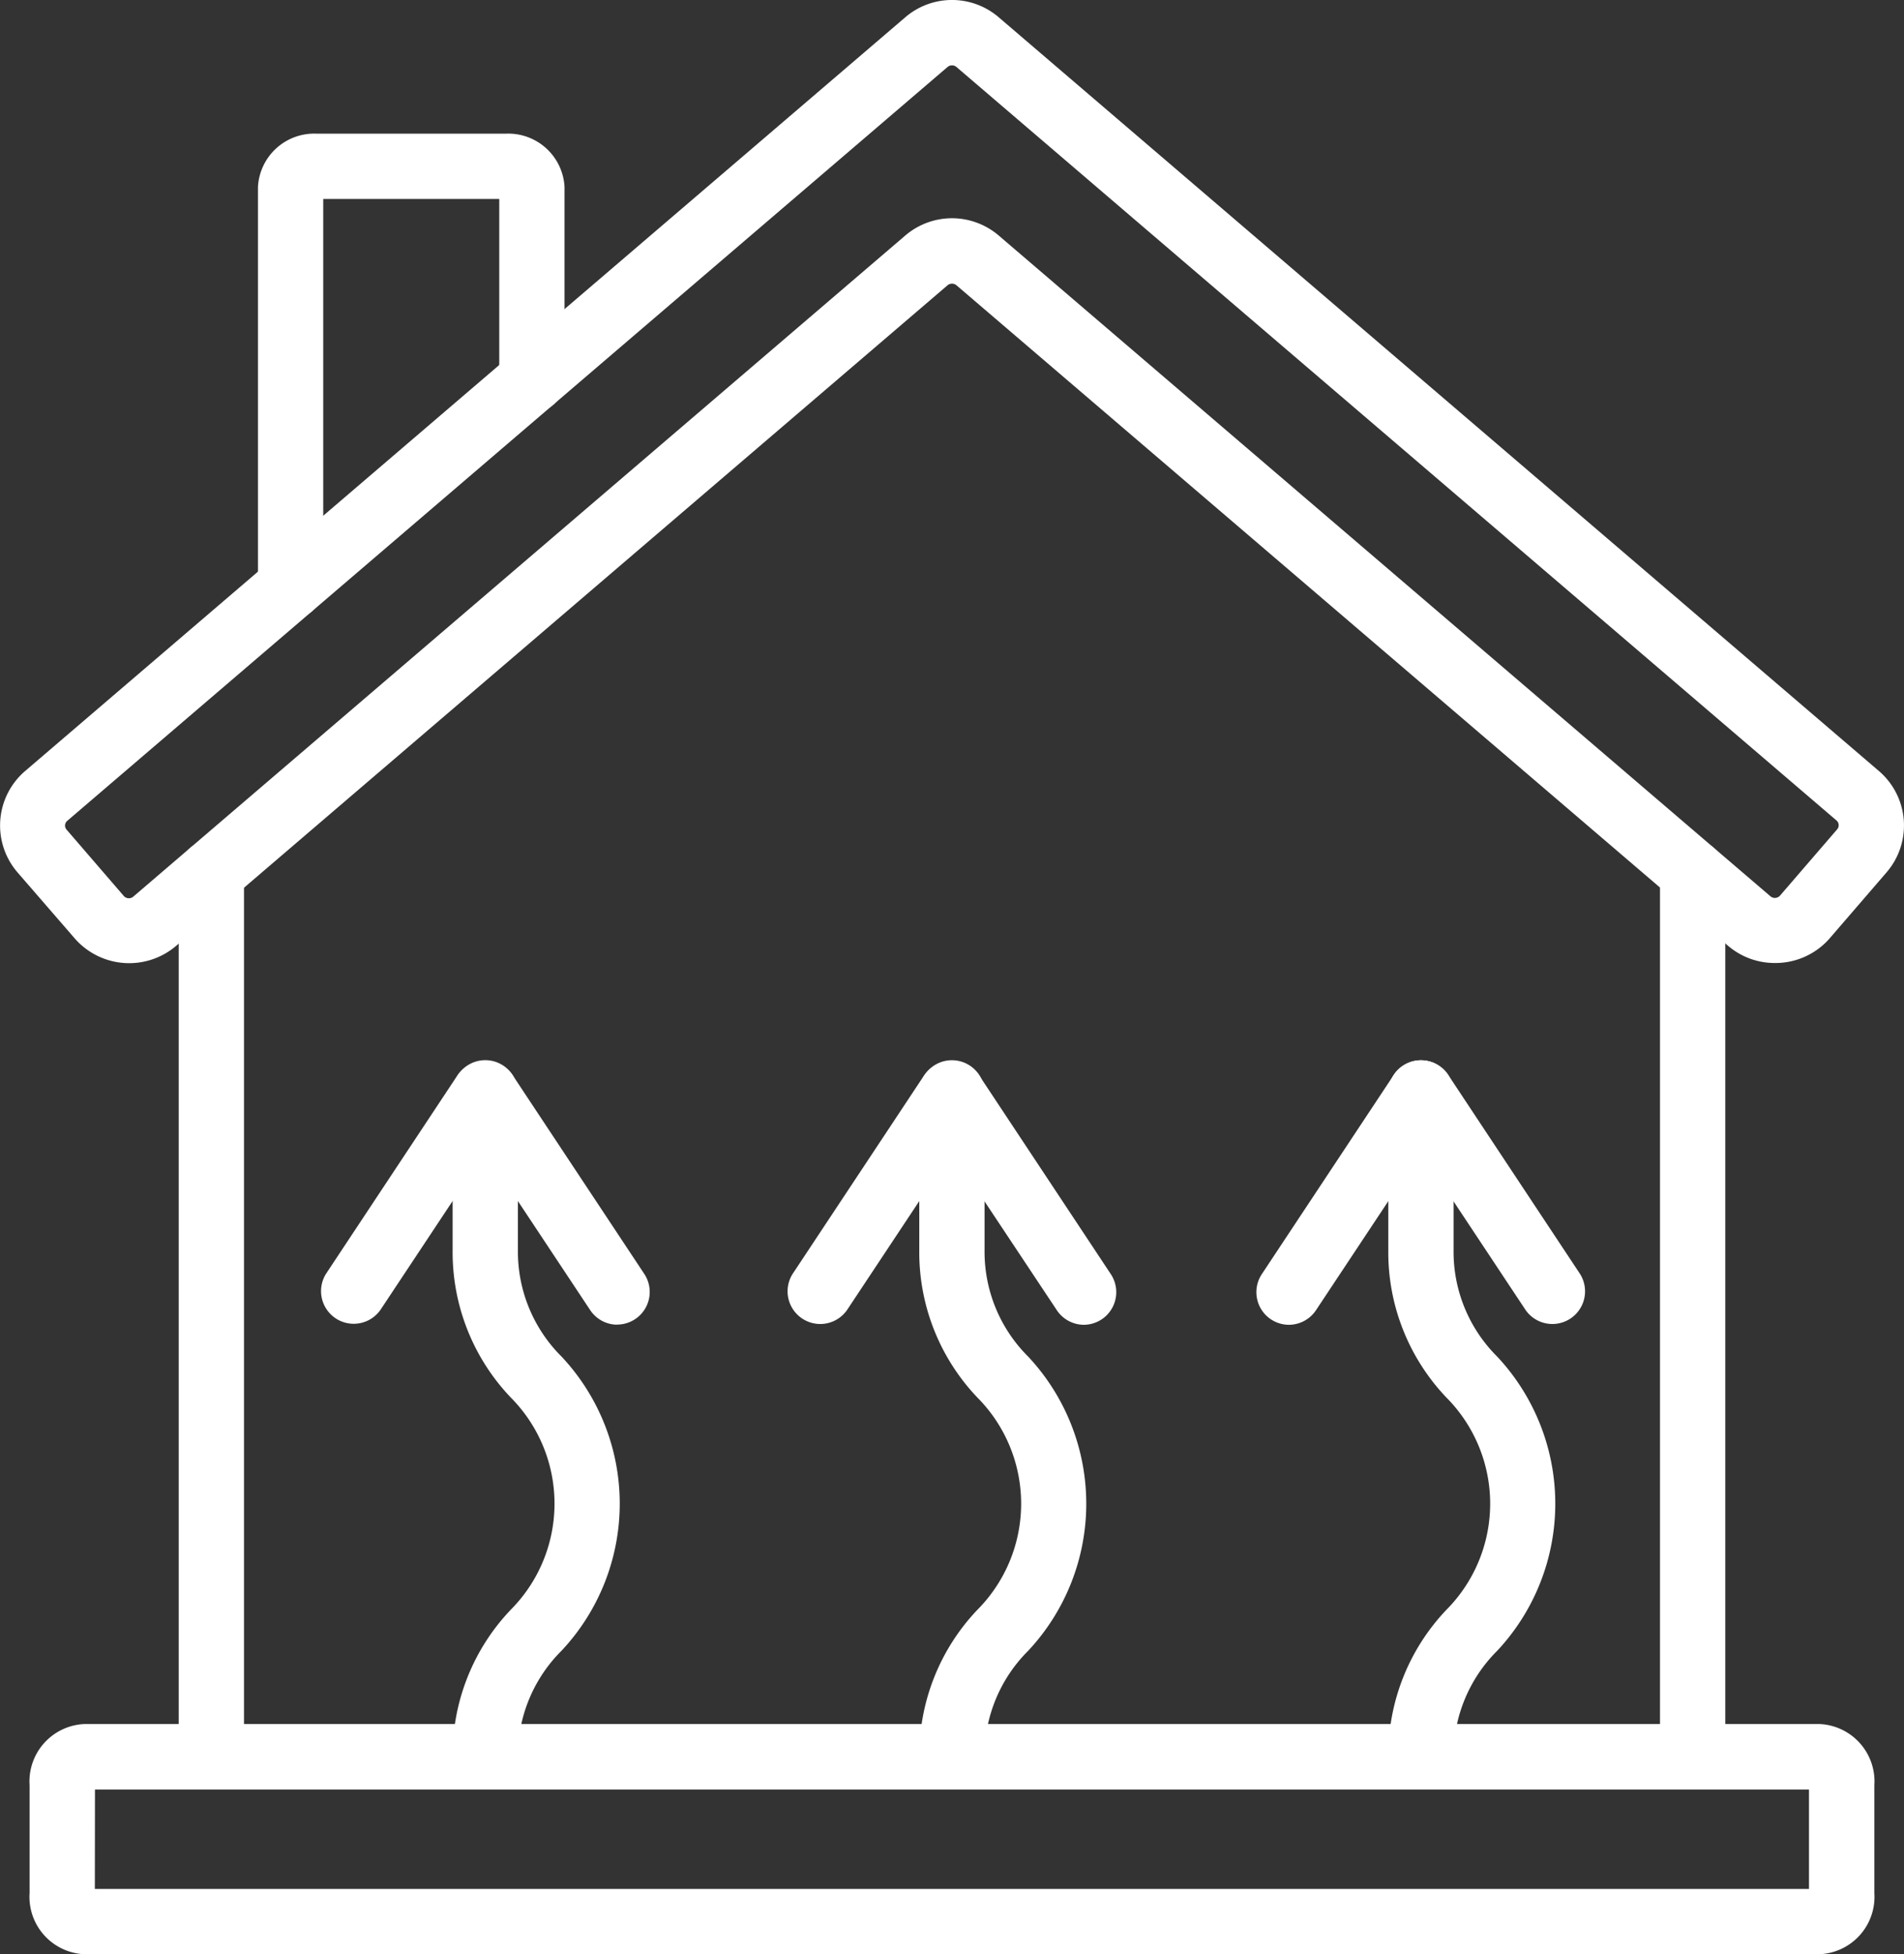
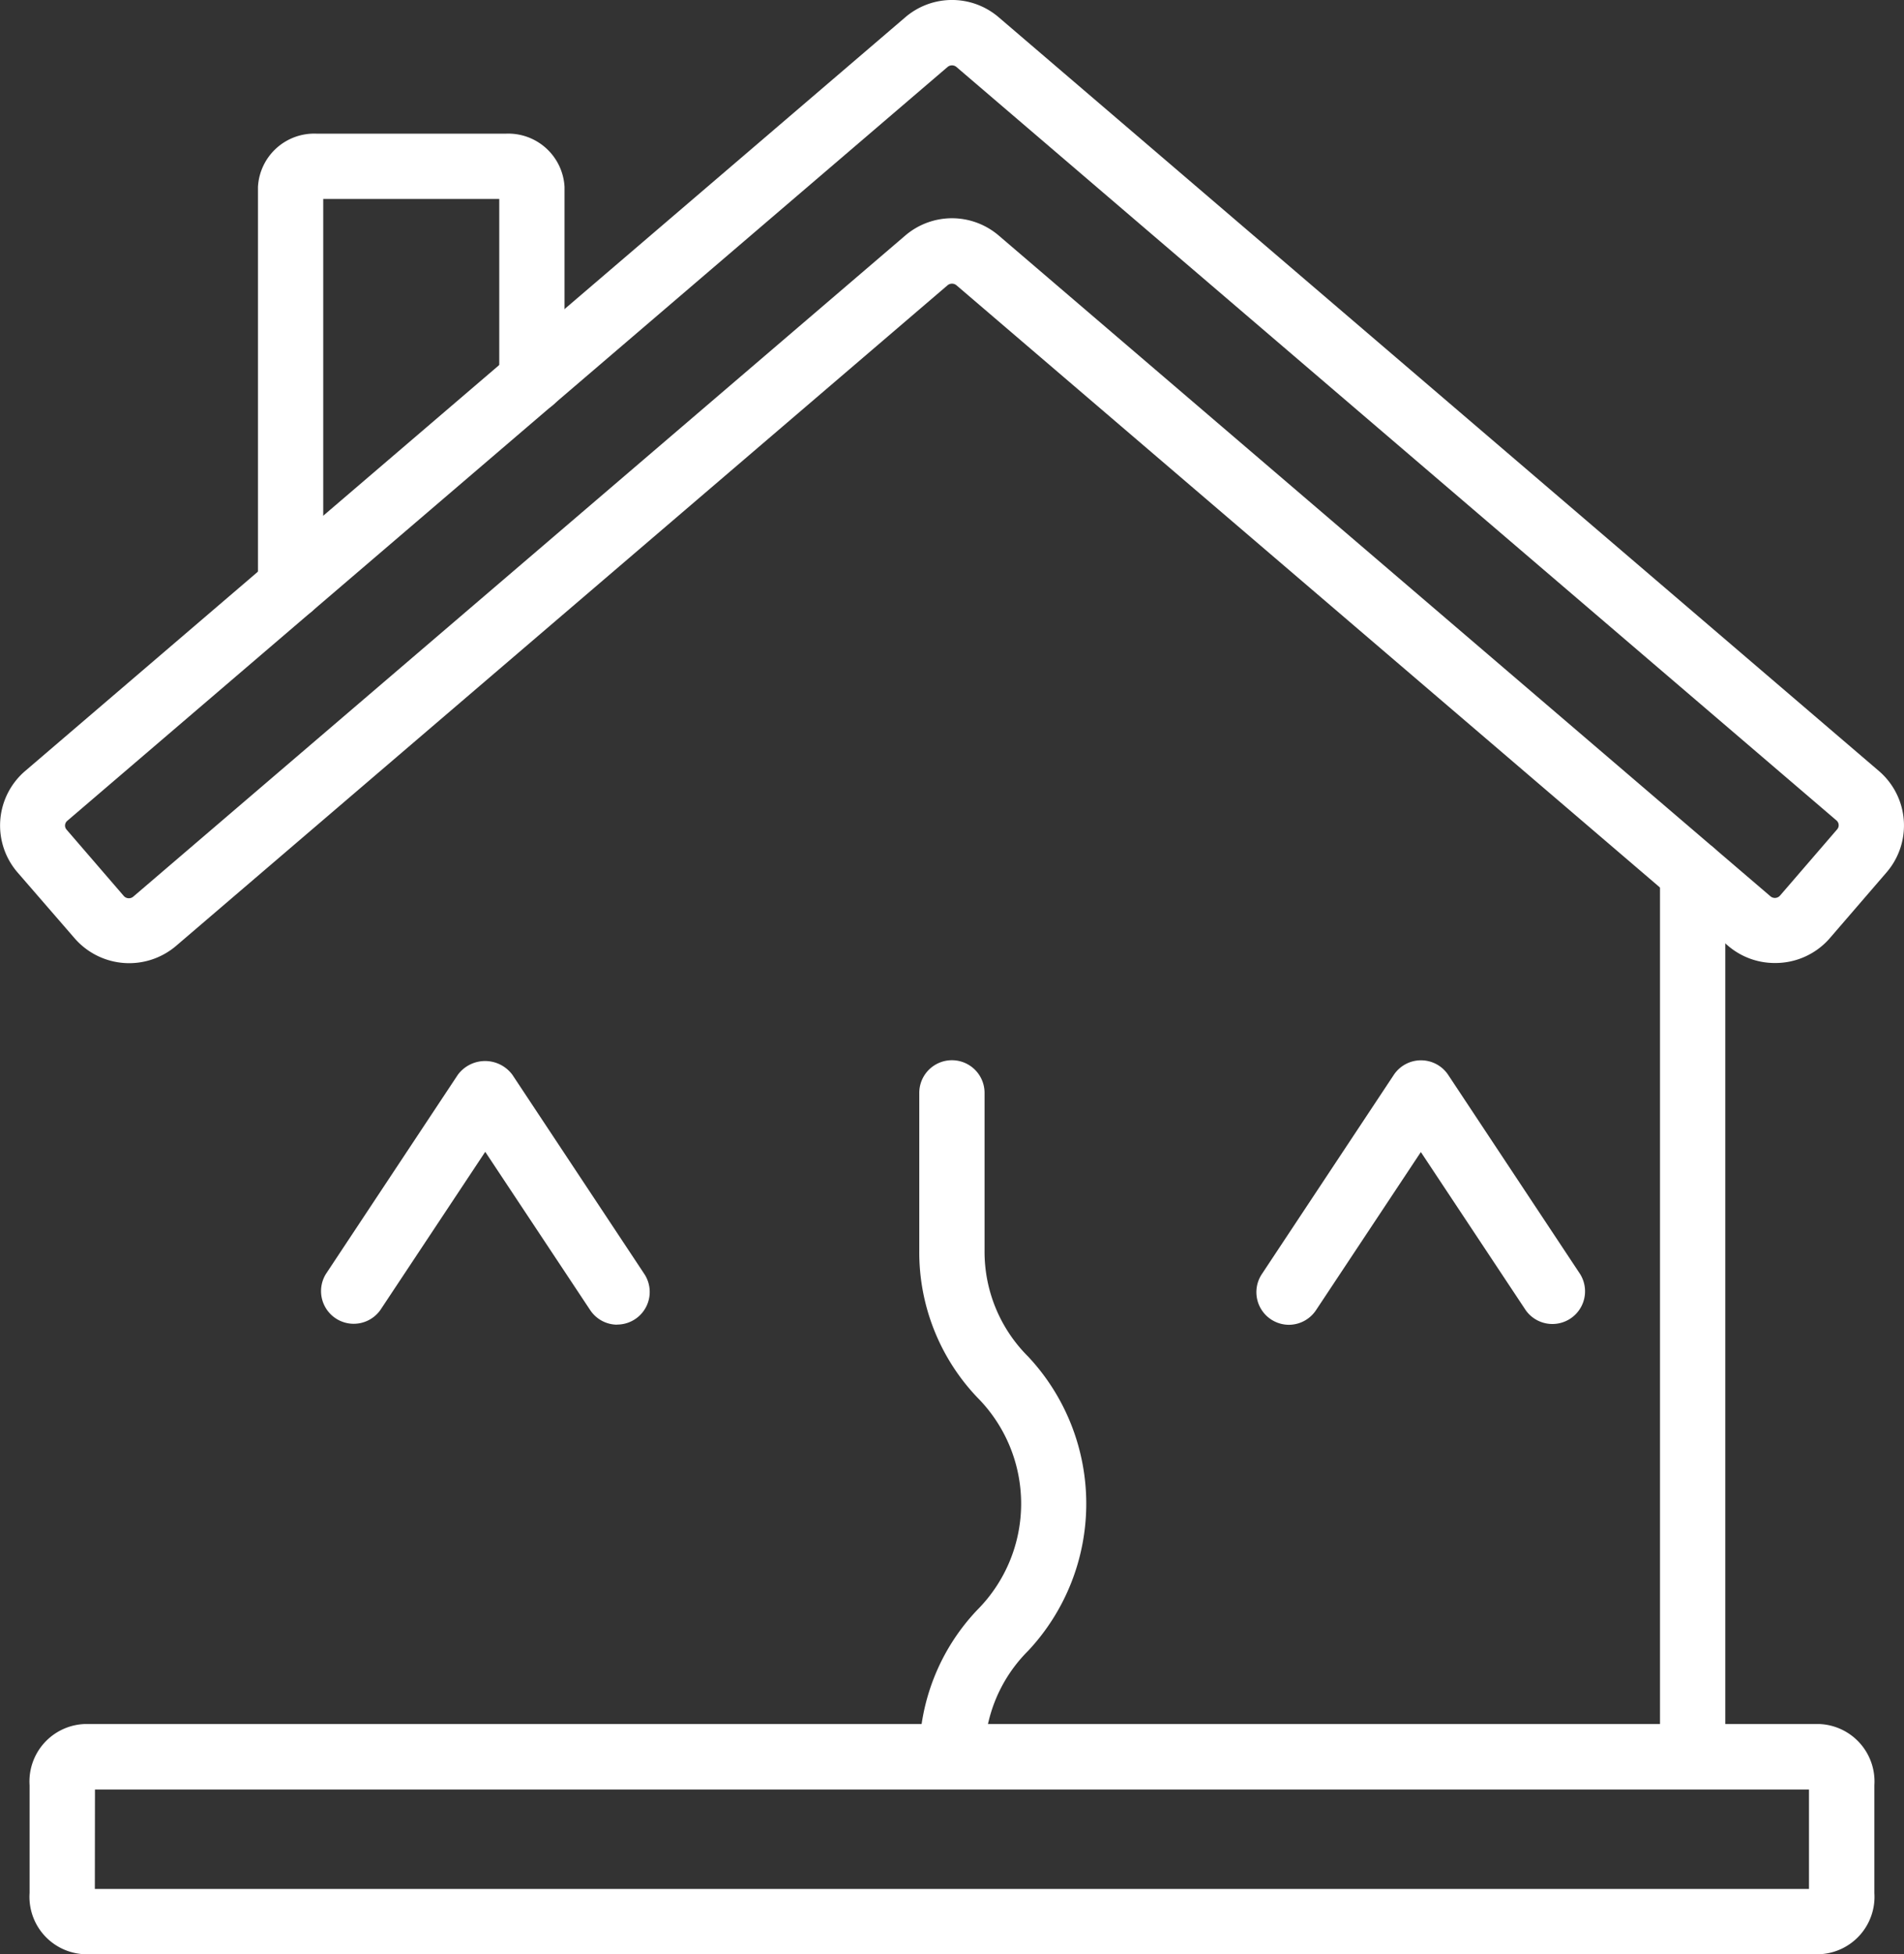
<svg xmlns="http://www.w3.org/2000/svg" width="34.506" height="35.406" viewBox="0 0 34.506 35.406">
  <rect x="0" y="0" width="34.506" height="35.406" fill="#333333" stroke="none" />
  <g id="fussbodenheizung" transform="translate(-2.621 -1.852)">
    <g id="Gruppe_1046" data-name="Gruppe 1046" transform="translate(7.296 4.274)">
      <g id="Gruppe_1045" data-name="Gruppe 1045">
        <path id="Pfad_3282" data-name="Pfad 3282" d="M11.172,14.775a.591.591,0,0,1-.591-.591V6.941a1.021,1.021,0,0,1,1.068-.965H15.07a1.021,1.021,0,0,1,1.067.965v3.5a.591.591,0,0,1-1.183,0V7.159h-3.19v7.024a.592.592,0,0,1-.592.591Z" transform="translate(-10.581 -5.976)" fill="#fff" />
      </g>
    </g>
    <g id="Gruppe_1048" data-name="Gruppe 1048" transform="translate(3.157 33.089)">
      <g id="Gruppe_1047" data-name="Gruppe 1047">
        <path id="Pfad_3283" data-name="Pfad 3283" d="M35.979,59.214H4.522a1.041,1.041,0,0,1-.988-1.108V56.152a1.041,1.041,0,0,1,.988-1.108H35.979a1.041,1.041,0,0,1,.988,1.108v1.955A1.041,1.041,0,0,1,35.979,59.214ZM4.717,58.031H35.782l0-1.8H4.719Z" transform="translate(-3.534 -55.044)" fill="#fff" />
      </g>
    </g>
    <g id="Gruppe_1053" data-name="Gruppe 1053" transform="translate(5.86 17.073)">
      <g id="Gruppe_1050" data-name="Gruppe 1050">
        <g id="Gruppe_1049" data-name="Gruppe 1049">
-           <path id="Pfad_3284" data-name="Pfad 3284" d="M8.727,44.972a.591.591,0,0,1-.591-.591V28.362a.591.591,0,0,1,1.183,0V44.381A.591.591,0,0,1,8.727,44.972Z" transform="translate(-8.136 -27.771)" fill="#fff" />
-         </g>
+           </g>
      </g>
      <g id="Gruppe_1052" data-name="Gruppe 1052" transform="translate(26.845)">
        <g id="Gruppe_1051" data-name="Gruppe 1051">
          <path id="Pfad_3285" data-name="Pfad 3285" d="M54.441,44.968a.591.591,0,0,1-.591-.591V28.362a.591.591,0,1,1,1.183,0V44.376A.591.591,0,0,1,54.441,44.968Z" transform="translate(-53.85 -27.771)" fill="#fff" />
        </g>
      </g>
    </g>
    <g id="Gruppe_1056" data-name="Gruppe 1056" transform="translate(2.622 1.852)">
      <g id="Gruppe_1055" data-name="Gruppe 1055">
        <g id="Gruppe_1054" data-name="Gruppe 1054">
          <path id="Pfad_3286" data-name="Pfad 3286" d="M34.786,19.3a1.3,1.3,0,0,1-.849-.313L19.955,7.021a.126.126,0,0,0-.162,0L5.812,18.99a1.31,1.31,0,0,1-1.838-.137L2.939,17.659a1.3,1.3,0,0,1,.137-1.837L19.024,2.168a1.3,1.3,0,0,1,1.7,0L36.673,15.822a1.3,1.3,0,0,1,.137,1.837l-1.035,1.2A1.305,1.305,0,0,1,34.786,19.3ZM19.874,5.806a1.308,1.308,0,0,1,.85.316L34.706,18.091a.124.124,0,0,0,.174-.012l1.035-1.2a.113.113,0,0,0,.028-.084.115.115,0,0,0-.041-.079L19.955,3.066a.125.125,0,0,0-.162,0L3.845,16.72A.115.115,0,0,0,3.8,16.8a.111.111,0,0,0,.028.084l1.035,1.2a.123.123,0,0,0,.174.013L19.024,6.122A1.306,1.306,0,0,1,19.874,5.806Z" transform="translate(-2.622 -1.852)" fill="#fff" />
        </g>
      </g>
    </g>
    <g id="Gruppe_1058" data-name="Gruppe 1058" transform="translate(10.824 21.061)">
      <g id="Gruppe_1057" data-name="Gruppe 1057" transform="translate(0)">
-         <path id="Pfad_3287" data-name="Pfad 3287" d="M17.18,47.773a.591.591,0,0,1-.591-.591,3.813,3.813,0,0,1,1.054-2.664,2.727,2.727,0,0,0,0-3.844,3.812,3.812,0,0,1-1.054-2.664V35.153a.591.591,0,1,1,1.183,0v2.858a2.679,2.679,0,0,0,.792,1.922,3.894,3.894,0,0,1,0,5.327,2.682,2.682,0,0,0-.792,1.922.591.591,0,0,1-.591.591Z" transform="translate(-16.589 -34.562)" fill="#fff" />
-       </g>
+         </g>
    </g>
    <g id="Gruppe_1060" data-name="Gruppe 1060" transform="translate(8.432 21.078)">
      <g id="Gruppe_1059" data-name="Gruppe 1059" transform="translate(0)">
        <path id="Pfad_3288" data-name="Pfad 3288" d="M17.891,39.367A.59.59,0,0,1,17.4,39.1l-1.9-2.865L13.6,39.1a.592.592,0,0,1-.987-.653l2.391-3.609a.615.615,0,0,1,.987,0l2.391,3.609a.591.591,0,0,1-.493.918Z" transform="translate(-12.517 -34.592)" fill="#fff" />
      </g>
    </g>
    <g id="Gruppe_1062" data-name="Gruppe 1062" transform="translate(19.282 21.062)">
      <g id="Gruppe_1061" data-name="Gruppe 1061">
        <path id="Pfad_3289" data-name="Pfad 3289" d="M31.584,47.776a.591.591,0,0,1-.591-.591,3.816,3.816,0,0,1,1.053-2.664,2.728,2.728,0,0,0,0-3.844,3.812,3.812,0,0,1-1.054-2.664V35.156a.591.591,0,1,1,1.183,0v2.858a2.679,2.679,0,0,0,.792,1.922,3.9,3.9,0,0,1,0,5.327,2.682,2.682,0,0,0-.792,1.922.592.592,0,0,1-.591.591Z" transform="translate(-30.993 -34.565)" fill="#fff" />
      </g>
    </g>
    <g id="Gruppe_1064" data-name="Gruppe 1064" transform="translate(16.891 21.08)">
      <g id="Gruppe_1063" data-name="Gruppe 1063">
-         <path id="Pfad_3290" data-name="Pfad 3290" d="M32.3,39.37A.592.592,0,0,1,31.8,39.1L29.9,36.24l-1.9,2.865a.592.592,0,0,1-.987-.653l2.391-3.609a.615.615,0,0,1,.987,0l2.391,3.609a.591.591,0,0,1-.493.918Z" transform="translate(-26.921 -34.595)" fill="#fff" />
-       </g>
+         </g>
    </g>
    <g id="Gruppe_1066" data-name="Gruppe 1066" transform="translate(27.782 21.062)">
      <g id="Gruppe_1065" data-name="Gruppe 1065">
-         <path id="Pfad_3291" data-name="Pfad 3291" d="M46.058,47.776a.591.591,0,0,1-.591-.591,3.816,3.816,0,0,1,1.053-2.664,2.728,2.728,0,0,0,0-3.844,3.812,3.812,0,0,1-1.054-2.664V35.156a.591.591,0,0,1,1.183,0v2.858a2.679,2.679,0,0,0,.792,1.922,3.9,3.9,0,0,1,0,5.327,2.682,2.682,0,0,0-.792,1.922A.592.592,0,0,1,46.058,47.776Z" transform="translate(-45.467 -34.565)" fill="#fff" />
-       </g>
+         </g>
    </g>
    <g id="Gruppe_1068" data-name="Gruppe 1068" transform="translate(25.391 21.063)">
      <g id="Gruppe_1067" data-name="Gruppe 1067">
        <path id="Pfad_3292" data-name="Pfad 3292" d="M41.986,39.358a.591.591,0,0,1-.493-.918l2.391-3.609a.592.592,0,0,1,.987,0l2.391,3.609a.592.592,0,0,1-.987.653l-1.9-2.865-1.9,2.865A.592.592,0,0,1,41.986,39.358Z" transform="translate(-41.395 -34.566)" fill="#fff" />
      </g>
    </g>
  </g>
</svg>